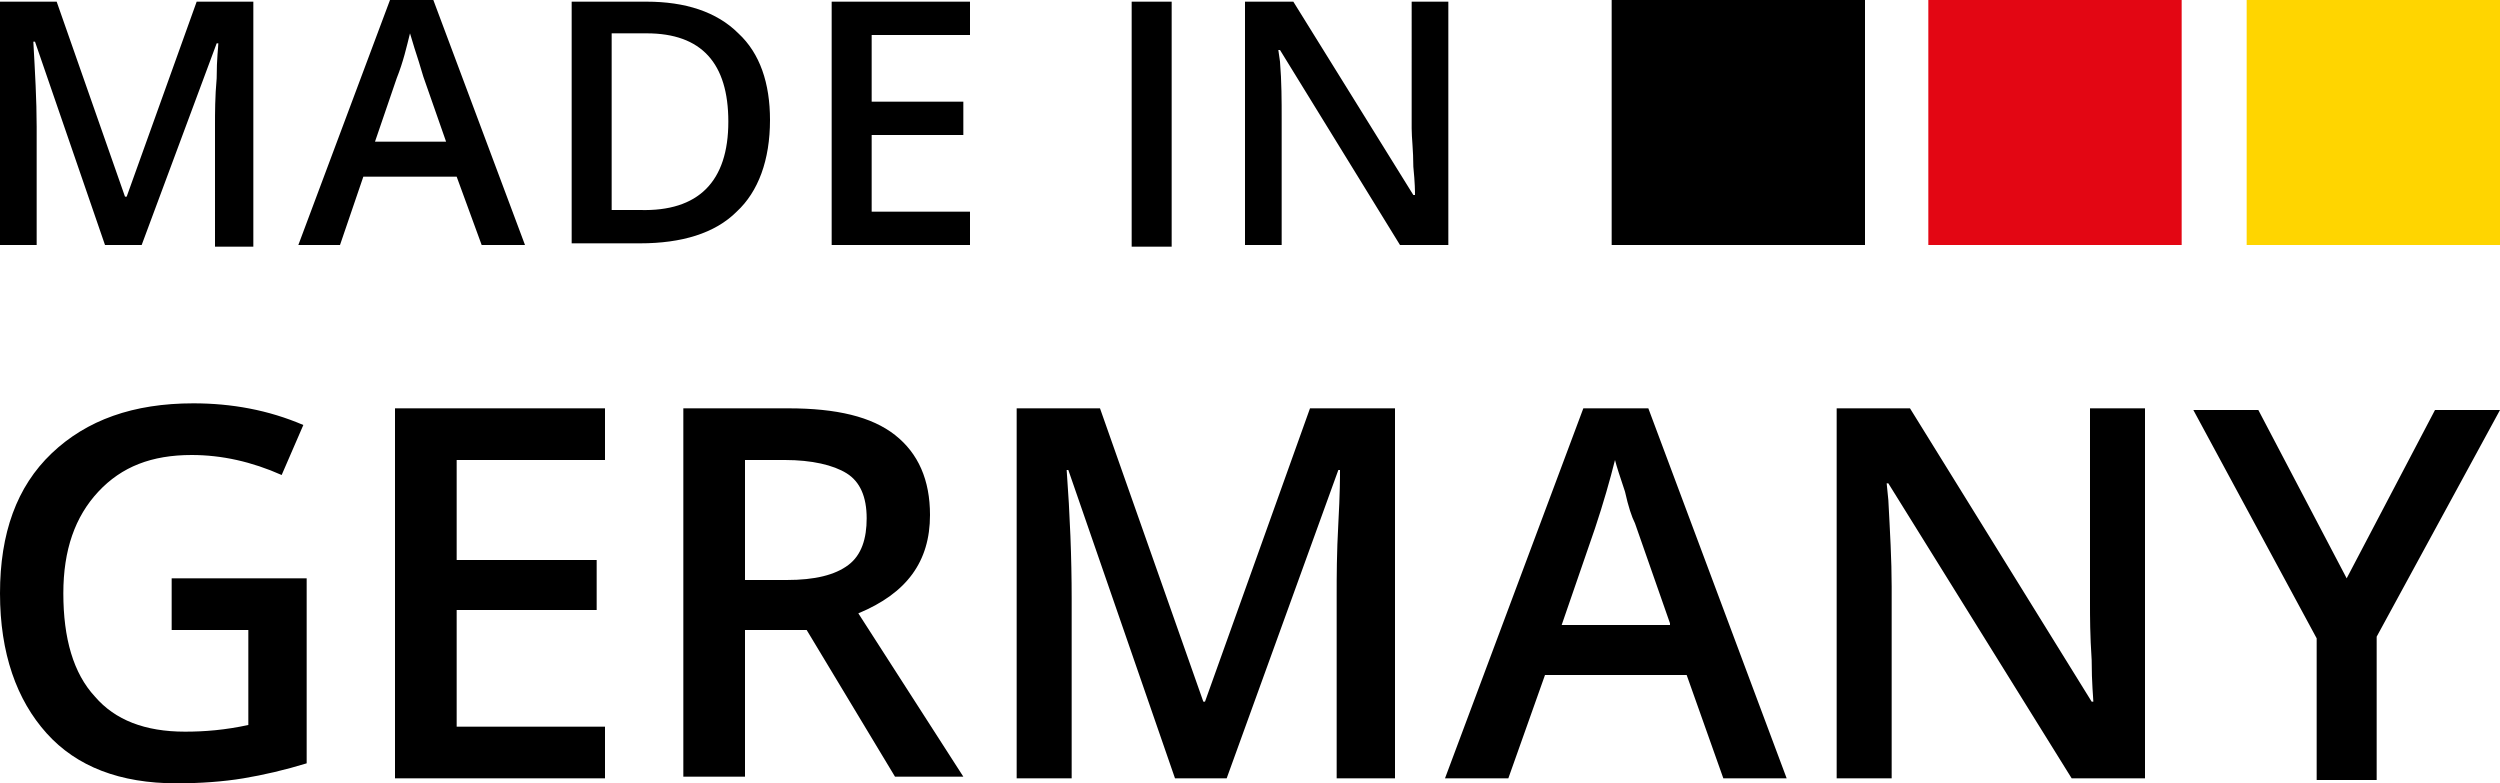
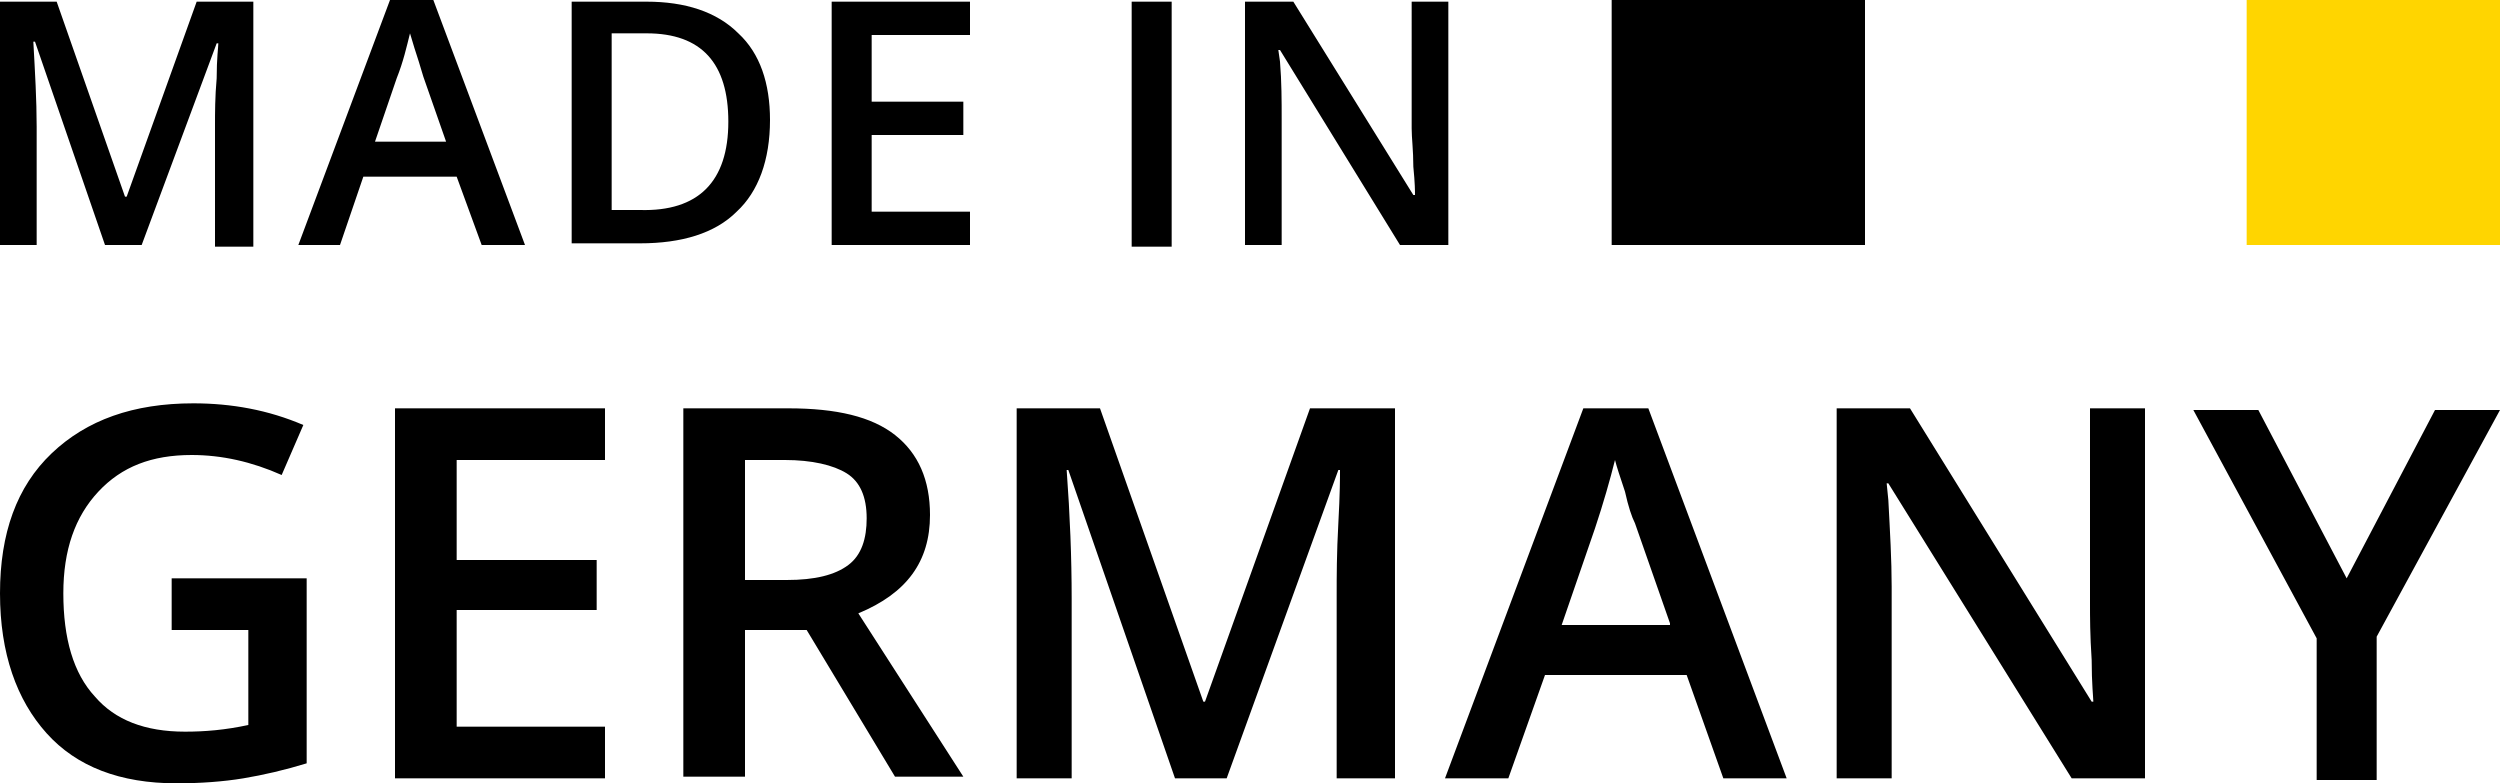
<svg xmlns="http://www.w3.org/2000/svg" xml:space="preserve" viewBox="0 0 150 47">
  <style>.st4{fill:#fff}</style>
  <g id="schwarz">
    <path d="M10.2 34.7h8.2v11.1c-1.3.4-2.6.7-3.8.9-1.2.2-2.6.3-4 .3-3.4 0-6-1-7.8-3S0 39.2 0 35.6c0-3.6 1-6.4 3.1-8.4s4.9-3 8.5-3c2.3 0 4.5.4 6.6 1.3l-1.3 3c-1.8-.8-3.6-1.2-5.4-1.2-2.4 0-4.2.7-5.6 2.2C4.5 31 3.8 33 3.8 35.6c0 2.7.6 4.8 1.9 6.2 1.2 1.4 3 2.1 5.4 2.1 1.2 0 2.4-.1 3.8-.4v-5.7h-4.6v-3.1zm26 12H23.7V24.5h12.6v3.1h-8.9v6h8.4v3h-8.4v7h8.9v3.1zm8.5-8.9v8.8H41V24.5h6.3c2.9 0 5 .5 6.4 1.6 1.4 1.1 2.1 2.7 2.1 4.8 0 2.8-1.4 4.7-4.3 5.9l6.3 9.8h-4.1l-5.3-8.8h-3.7zm0-3h2.5c1.7 0 2.9-.3 3.7-.9.8-.6 1.1-1.6 1.1-2.8 0-1.3-.4-2.2-1.2-2.7-.8-.5-2.1-.8-3.7-.8h-2.4v7.2zm25.8 11.9-6.4-18.5H64c.2 2.7.3 5.3.3 7.7v10.8H61V24.5h5l6.2 17.6h.1l6.3-17.6h5.1v22.2h-3.5v-11c0-1.1 0-2.5.1-4.3.1-1.8.1-2.8.1-3.2h-.1l-6.7 18.5h-3.1zm32.9 0-2.2-6.2h-8.5l-2.2 6.2h-3.8L95 24.5h3.9l8.3 22.2h-3.8zm-3.2-9.3-2.1-6c-.2-.4-.4-1-.6-1.9-.3-.9-.5-1.5-.6-1.9-.3 1.2-.7 2.6-1.2 4.1l-2 5.8h6.5zm28.5 9.3h-4.4l-11-17.7h-.1l.1 1c.1 1.9.2 3.6.2 5.2v11.5h-3.3V24.5h4.4l10.9 17.6h.1c0-.2-.1-1.1-.1-2.5-.1-1.5-.1-2.6-.1-3.4V24.5h3.3v22.2zm12.1-12 5.3-10.1h3.9l-7.4 13.6v8.6H139v-8.5l-7.4-13.7h3.9l5.3 10.1zM6.3 14.7 2.1 2.5H2c.1 1.8.2 3.5.2 5.1v7.1H0V.1h3.4l4.1 11.7h.1L11.8.1h3.4v14.7h-2.3V7.5c0-.7 0-1.7.1-2.8 0-1.2.1-1.9.1-2.1H13L8.5 14.7H6.3zm22.6 0-1.5-4.1h-5.6l-1.4 4.1h-2.5L23.4 0H26l5.5 14.7h-2.6zm-2.1-6.1-1.4-4c-.1-.3-.2-.7-.4-1.3-.2-.6-.3-1-.4-1.3-.2.8-.4 1.7-.8 2.7l-1.3 3.8h4.3zm19.4-1.4c0 2.4-.7 4.3-2 5.5-1.3 1.3-3.3 1.9-5.8 1.9h-4.1V.1h4.5c2.3 0 4.2.6 5.5 1.9 1.3 1.2 1.9 3 1.9 5.2zm-2.5.1c0-3.5-1.6-5.3-4.9-5.3h-2.1v10.6h1.7c3.5.1 5.3-1.7 5.3-5.3zm14.5 7.4h-8.3V.1h8.3v2h-5.9v4h5.5v2h-5.5v4.6h5.9v2zm9.7 0V.1h2.4v14.7h-2.4zm19 0H84L76.8 3h-.1l.1.7c.1 1.2.1 2.4.1 3.4v7.6h-2.2V.1h2.9l7.2 11.6h.1c0-.2 0-.7-.1-1.7 0-1-.1-1.7-.1-2.3V.1h2.2v14.6zM96.7 0h15.2v14.7H96.7z" />
-     <path fill="#e30613" d="M115.7 0h15.2v14.7h-15.2z" />
    <path fill="#ffd500" d="M134.8 0H150v14.7h-15.2z" />
  </g>
</svg>